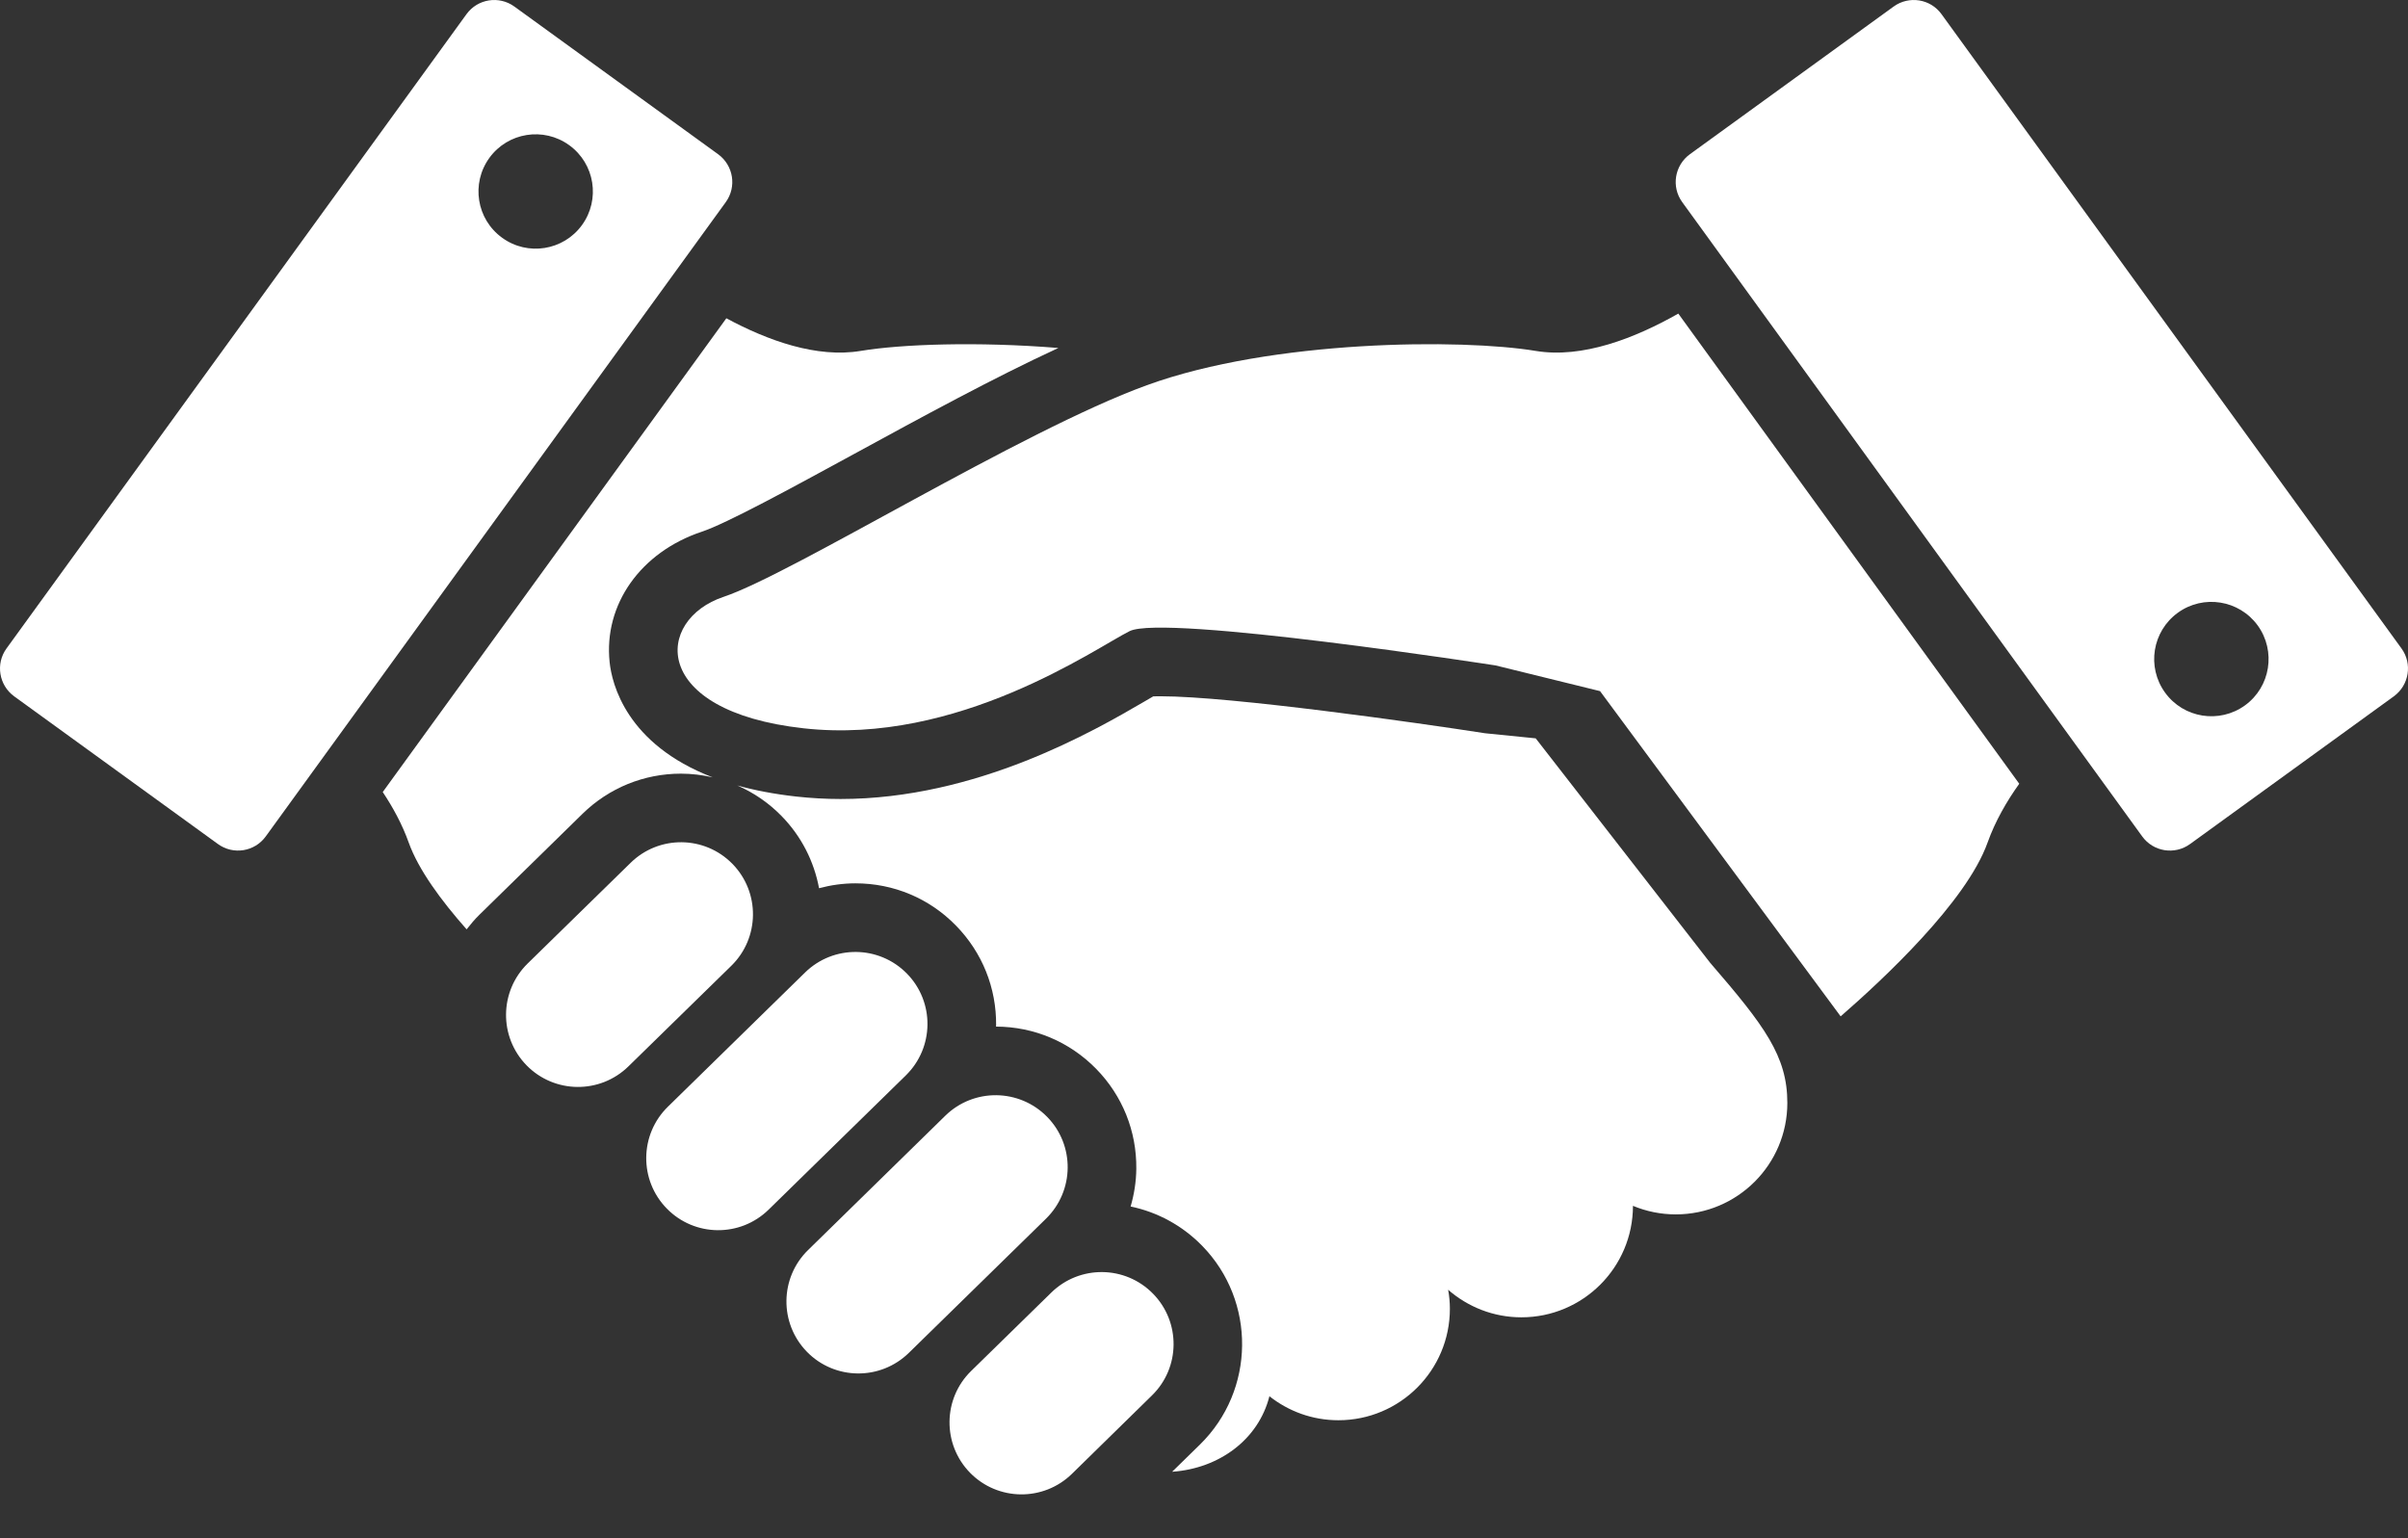
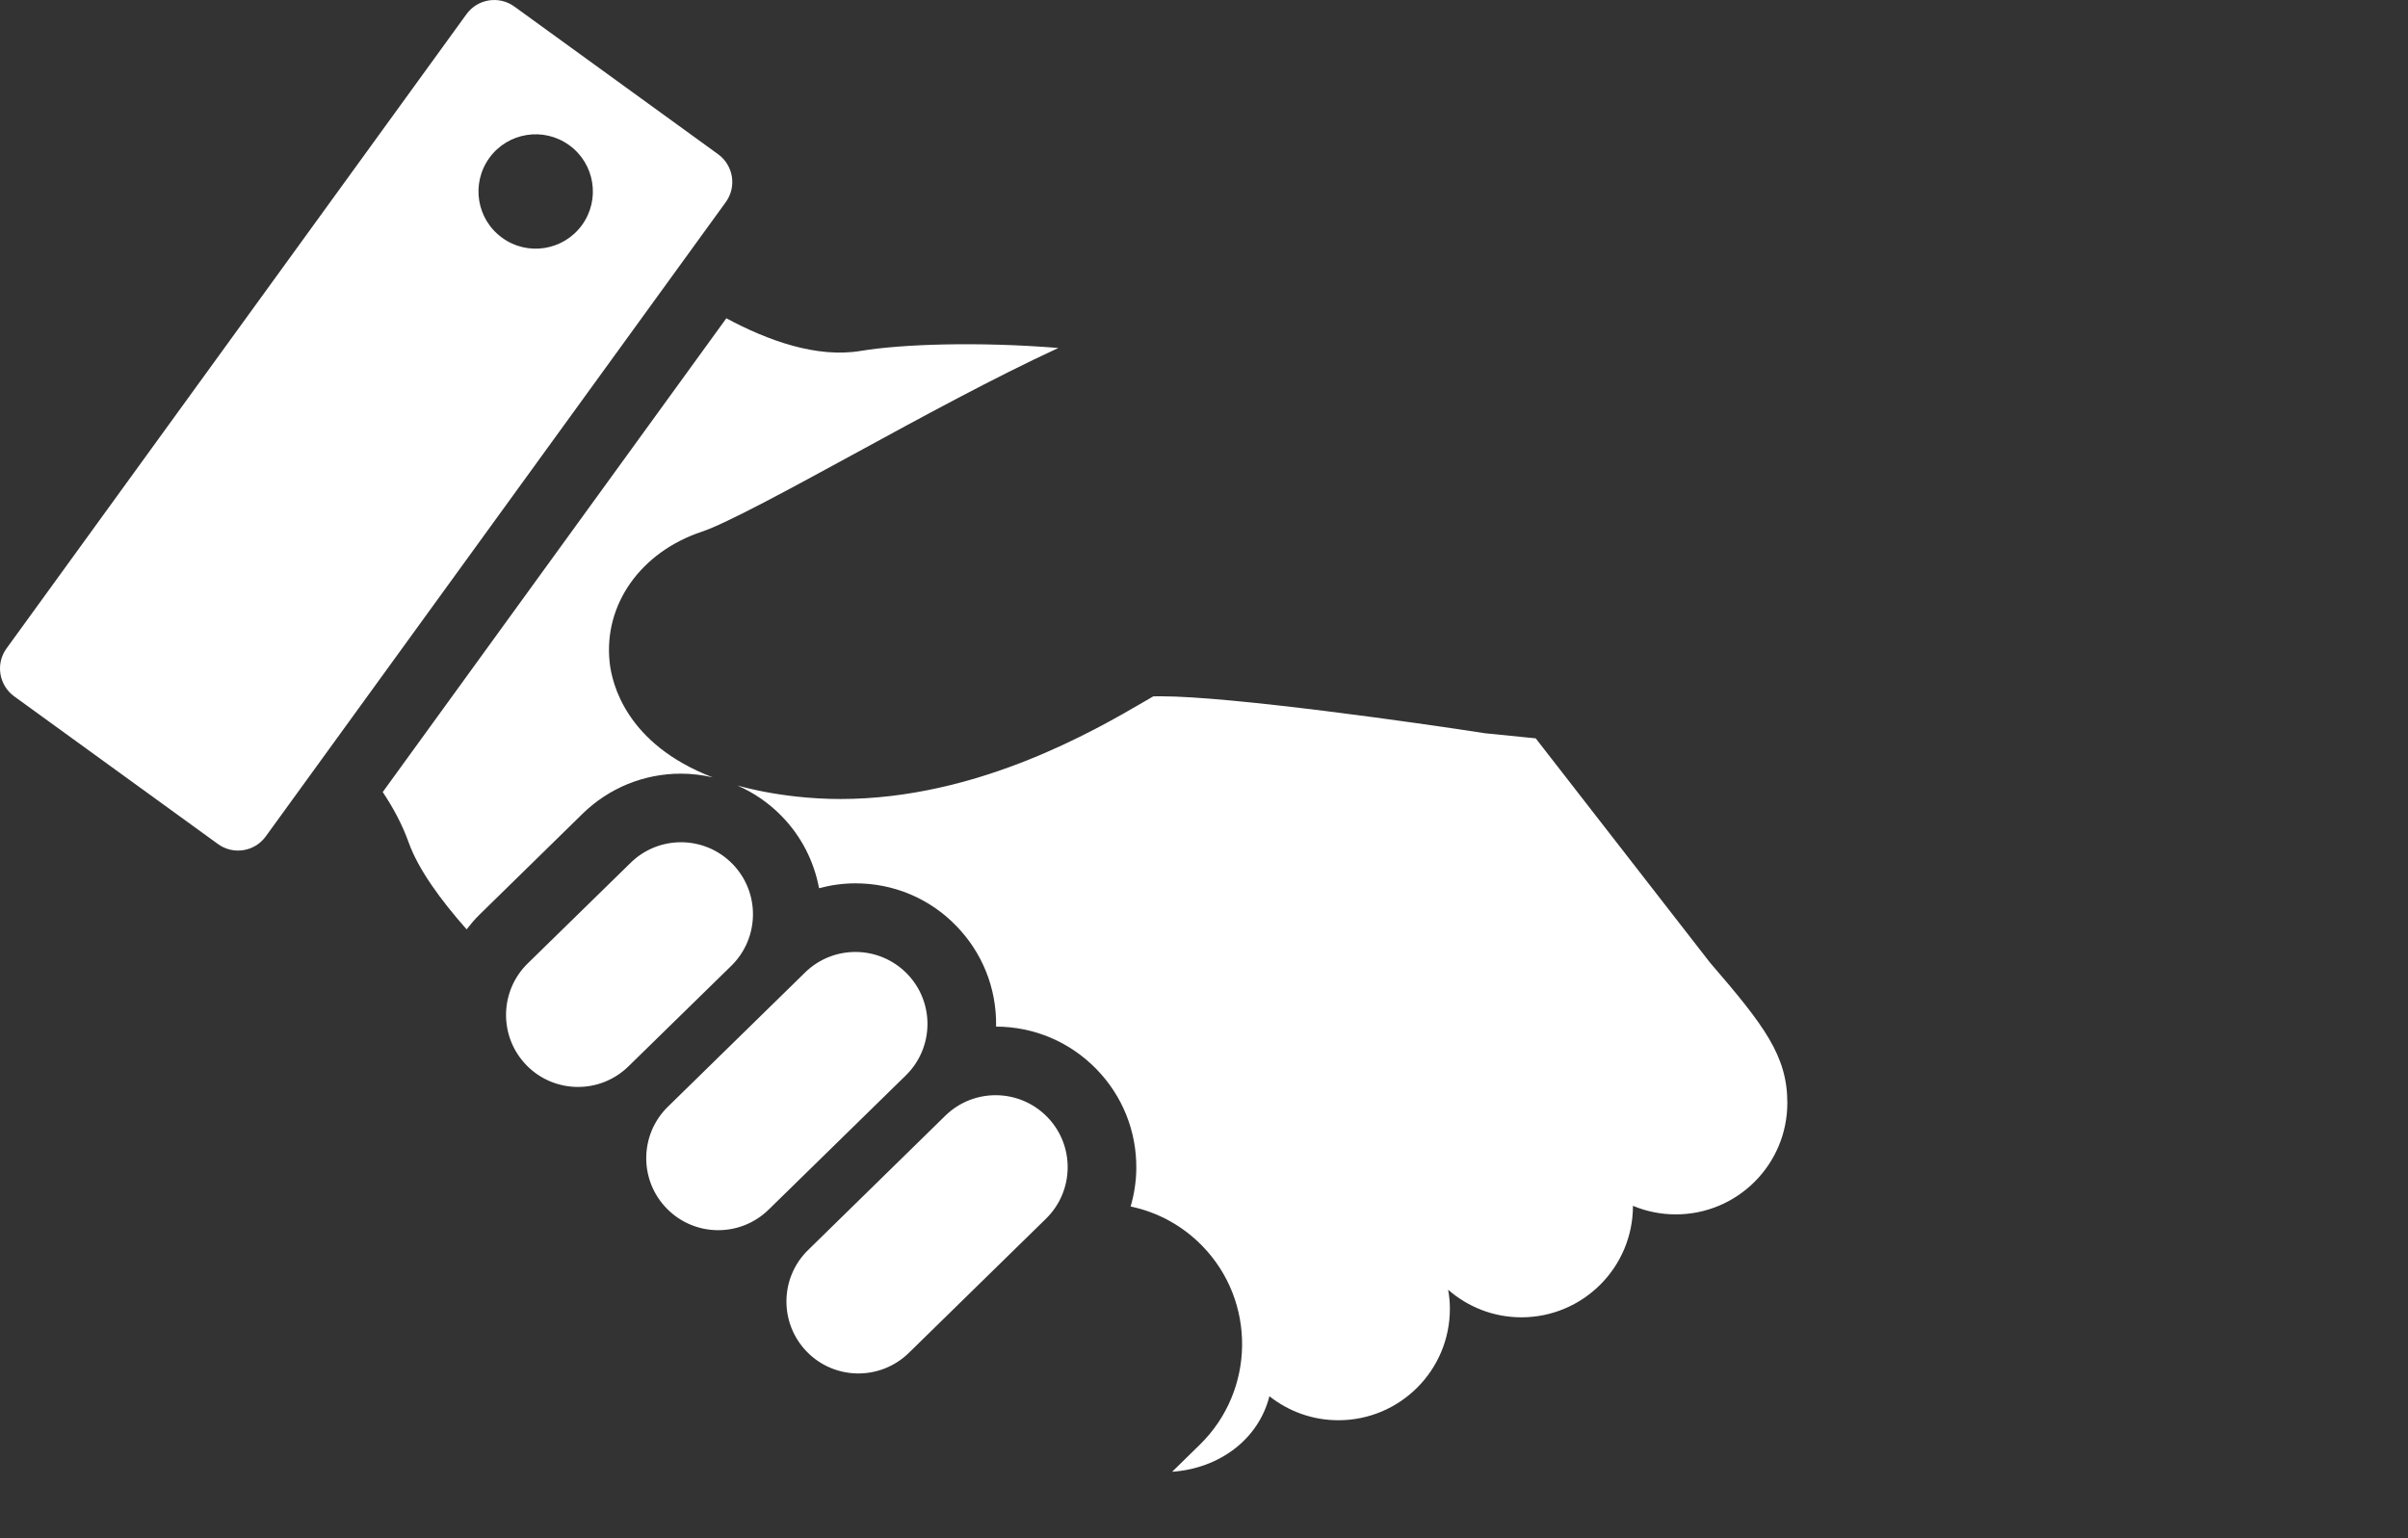
<svg xmlns="http://www.w3.org/2000/svg" width="36" height="23" viewBox="0 0 36 23" fill="none">
  <rect x="0" y="0" width="36" height="23" fill="#333333" stroke="none" />
-   <path d="M22.959 5.247C21.86 5.064 19.026 5.076 17.145 5.76C15.264 6.444 11.844 8.581 10.818 8.924C9.792 9.266 9.706 10.634 12.015 10.89C14.323 11.147 16.375 9.693 16.888 9.437C17.401 9.18 22.36 9.95 22.36 9.95L23.921 10.334L27.518 15.197C28.149 14.648 29.398 13.485 29.714 12.6C29.829 12.278 30 11.982 30.188 11.719L25.091 4.689C24.441 5.058 23.656 5.363 22.959 5.247Z" fill="white" />
  <path d="M22.959 11.04L22.203 10.964C21.211 10.81 18.406 10.411 17.353 10.411C17.307 10.411 17.27 10.411 17.242 10.412C17.2 10.437 17.151 10.465 17.103 10.493C16.356 10.928 14.605 11.947 12.566 11.947C12.343 11.947 12.119 11.934 11.901 11.91C11.571 11.873 11.28 11.816 11.023 11.745C11.267 11.851 11.491 12.004 11.683 12.2C11.985 12.508 12.171 12.886 12.245 13.281C12.421 13.234 12.603 13.208 12.789 13.208C13.36 13.208 13.894 13.432 14.292 13.84C14.685 14.242 14.898 14.772 14.892 15.334C14.892 15.339 14.891 15.345 14.891 15.35C15.459 15.352 15.991 15.577 16.388 15.982C16.781 16.384 16.994 16.914 16.988 17.476C16.986 17.669 16.956 17.858 16.903 18.04C17.306 18.124 17.676 18.325 17.971 18.626C18.782 19.455 18.767 20.789 17.939 21.6L17.524 22.006C17.526 22.006 17.528 22.006 17.529 22.006C18.227 21.956 18.814 21.525 18.978 20.877C19.262 21.101 19.619 21.236 20.009 21.236C20.93 21.236 21.676 20.49 21.676 19.569C21.676 19.472 21.667 19.378 21.65 19.285C21.944 19.541 22.326 19.697 22.745 19.697C23.666 19.697 24.413 18.95 24.413 18.03C24.61 18.112 24.826 18.158 25.053 18.158C25.975 18.158 26.721 17.411 26.721 16.491C26.721 15.791 26.379 15.336 25.567 14.396L22.959 11.04Z" fill="white" />
  <path d="M10.95 12.917C10.534 12.492 9.853 12.485 9.428 12.901L7.889 14.406C7.464 14.822 7.457 15.504 7.872 15.929C8.288 16.354 8.97 16.361 9.395 15.945L10.934 14.44C11.358 14.024 11.366 13.342 10.95 12.917Z" fill="white" />
  <path d="M13.559 14.558C13.143 14.133 12.461 14.125 12.036 14.541L9.985 16.548C9.56 16.964 9.553 17.646 9.968 18.07C10.384 18.496 11.066 18.503 11.491 18.087L13.542 16.08C13.967 15.664 13.975 14.983 13.559 14.558Z" fill="white" />
  <path d="M15.655 16.7C15.239 16.275 14.557 16.267 14.132 16.683L12.081 18.691C11.656 19.106 11.649 19.788 12.064 20.213C12.48 20.638 13.161 20.645 13.587 20.229L15.638 18.222C16.063 17.806 16.071 17.124 15.655 16.7Z" fill="white" />
-   <path d="M17.238 19.344C16.822 18.919 16.141 18.912 15.716 19.328L14.519 20.499C14.094 20.914 14.087 21.596 14.502 22.021C14.918 22.446 15.6 22.453 16.025 22.038L17.221 20.866C17.647 20.451 17.654 19.769 17.238 19.344Z" fill="white" />
-   <path d="M35.902 9.695L29.026 0.212C28.86 -0.018 28.539 -0.068 28.31 0.098L25.264 2.306C25.035 2.473 24.983 2.793 25.15 3.023L32.026 12.506C32.192 12.736 32.513 12.787 32.742 12.62L35.788 10.412C36.017 10.245 36.069 9.924 35.902 9.695ZM33.563 10.547C33.18 10.824 32.645 10.739 32.368 10.356C32.091 9.974 32.176 9.44 32.559 9.162C32.941 8.885 33.475 8.971 33.753 9.352C34.03 9.735 33.945 10.27 33.563 10.547Z" fill="white" />
  <path d="M10.18 11.568C10.342 11.568 10.501 11.588 10.654 11.623C9.362 11.127 9.147 10.221 9.114 9.901C9.023 9.04 9.577 8.255 10.493 7.95C10.862 7.827 11.829 7.3 12.763 6.791C13.766 6.244 14.866 5.644 15.823 5.203C14.61 5.105 13.473 5.146 12.867 5.247C12.213 5.356 11.483 5.095 10.859 4.759L5.722 11.843C5.876 12.074 6.014 12.328 6.111 12.6C6.255 13.002 6.592 13.462 6.976 13.896C7.036 13.819 7.1 13.743 7.172 13.673L8.71 12.167C9.105 11.781 9.628 11.568 10.18 11.568Z" fill="white" />
  <path d="M10.736 2.306L7.69 0.098C7.461 -0.068 7.141 -0.018 6.974 0.212L0.098 9.695C-0.069 9.924 -0.017 10.245 0.212 10.412L3.258 12.62C3.487 12.787 3.808 12.736 3.974 12.505L10.85 3.023C11.017 2.793 10.965 2.473 10.736 2.306ZM8.701 3.365C8.424 3.747 7.889 3.833 7.507 3.555C7.124 3.278 7.039 2.744 7.316 2.361C7.593 1.979 8.128 1.894 8.51 2.171C8.893 2.448 8.978 2.983 8.701 3.365Z" fill="white" />
</svg>